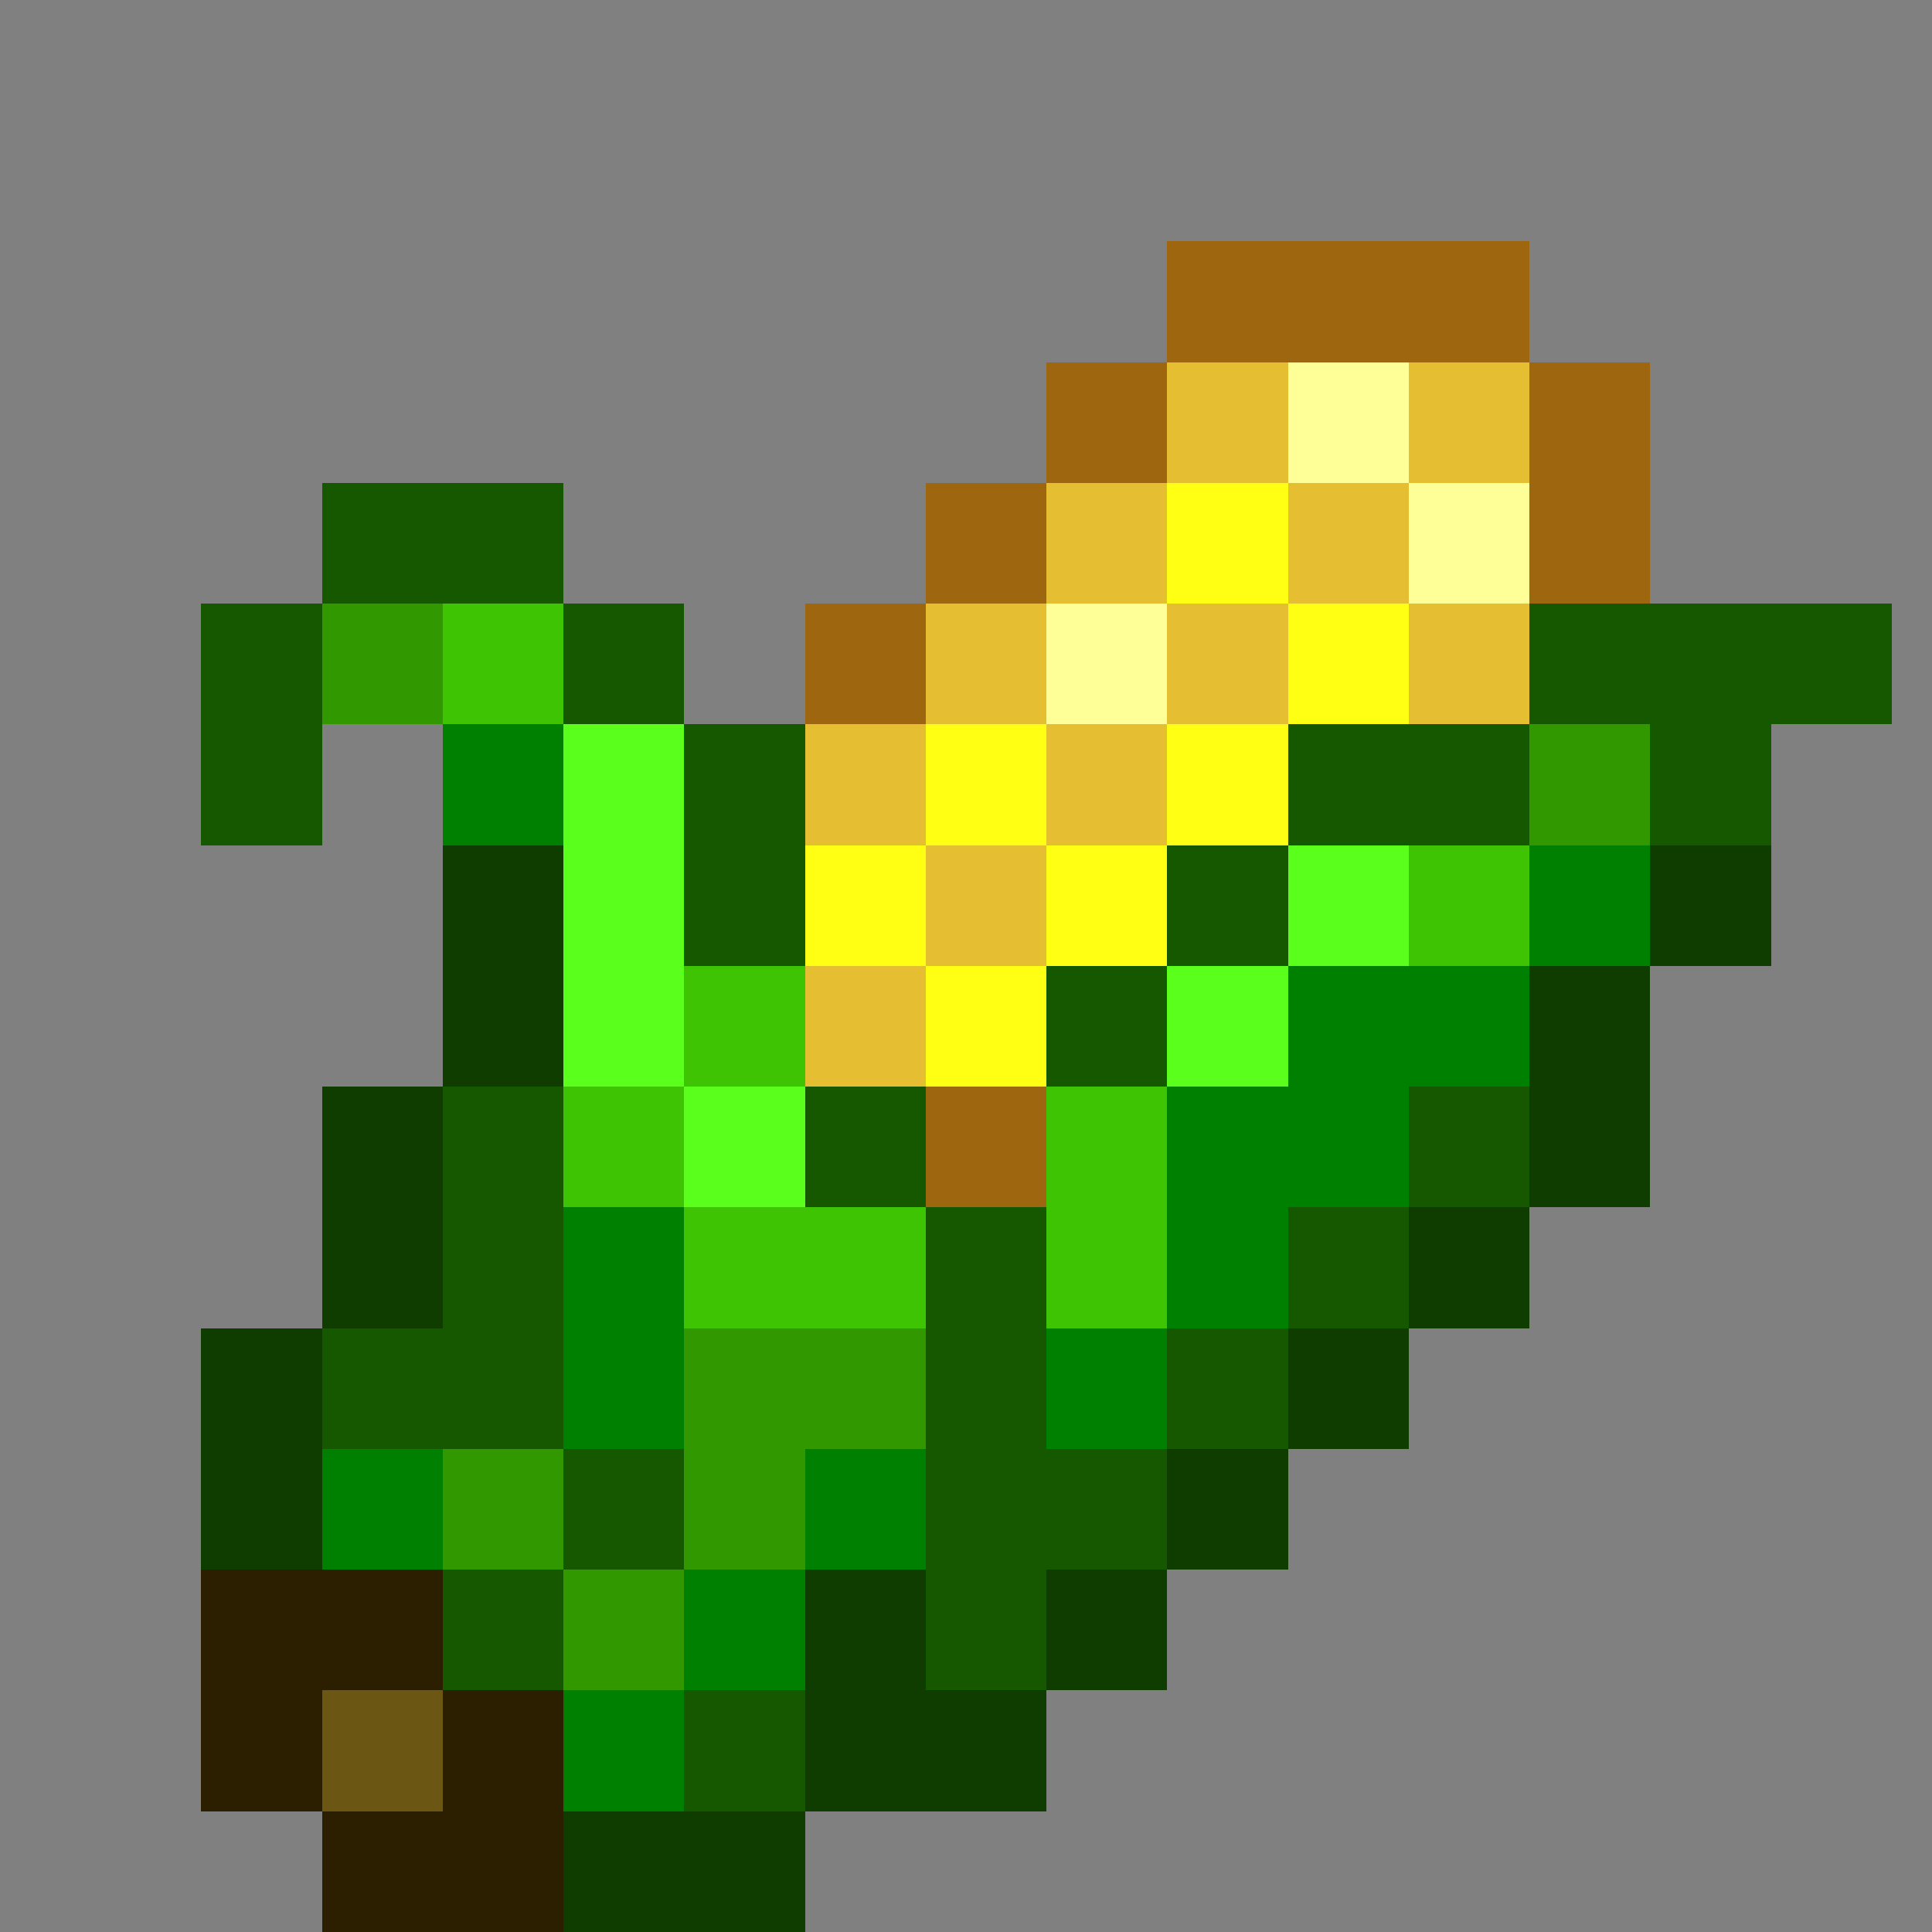
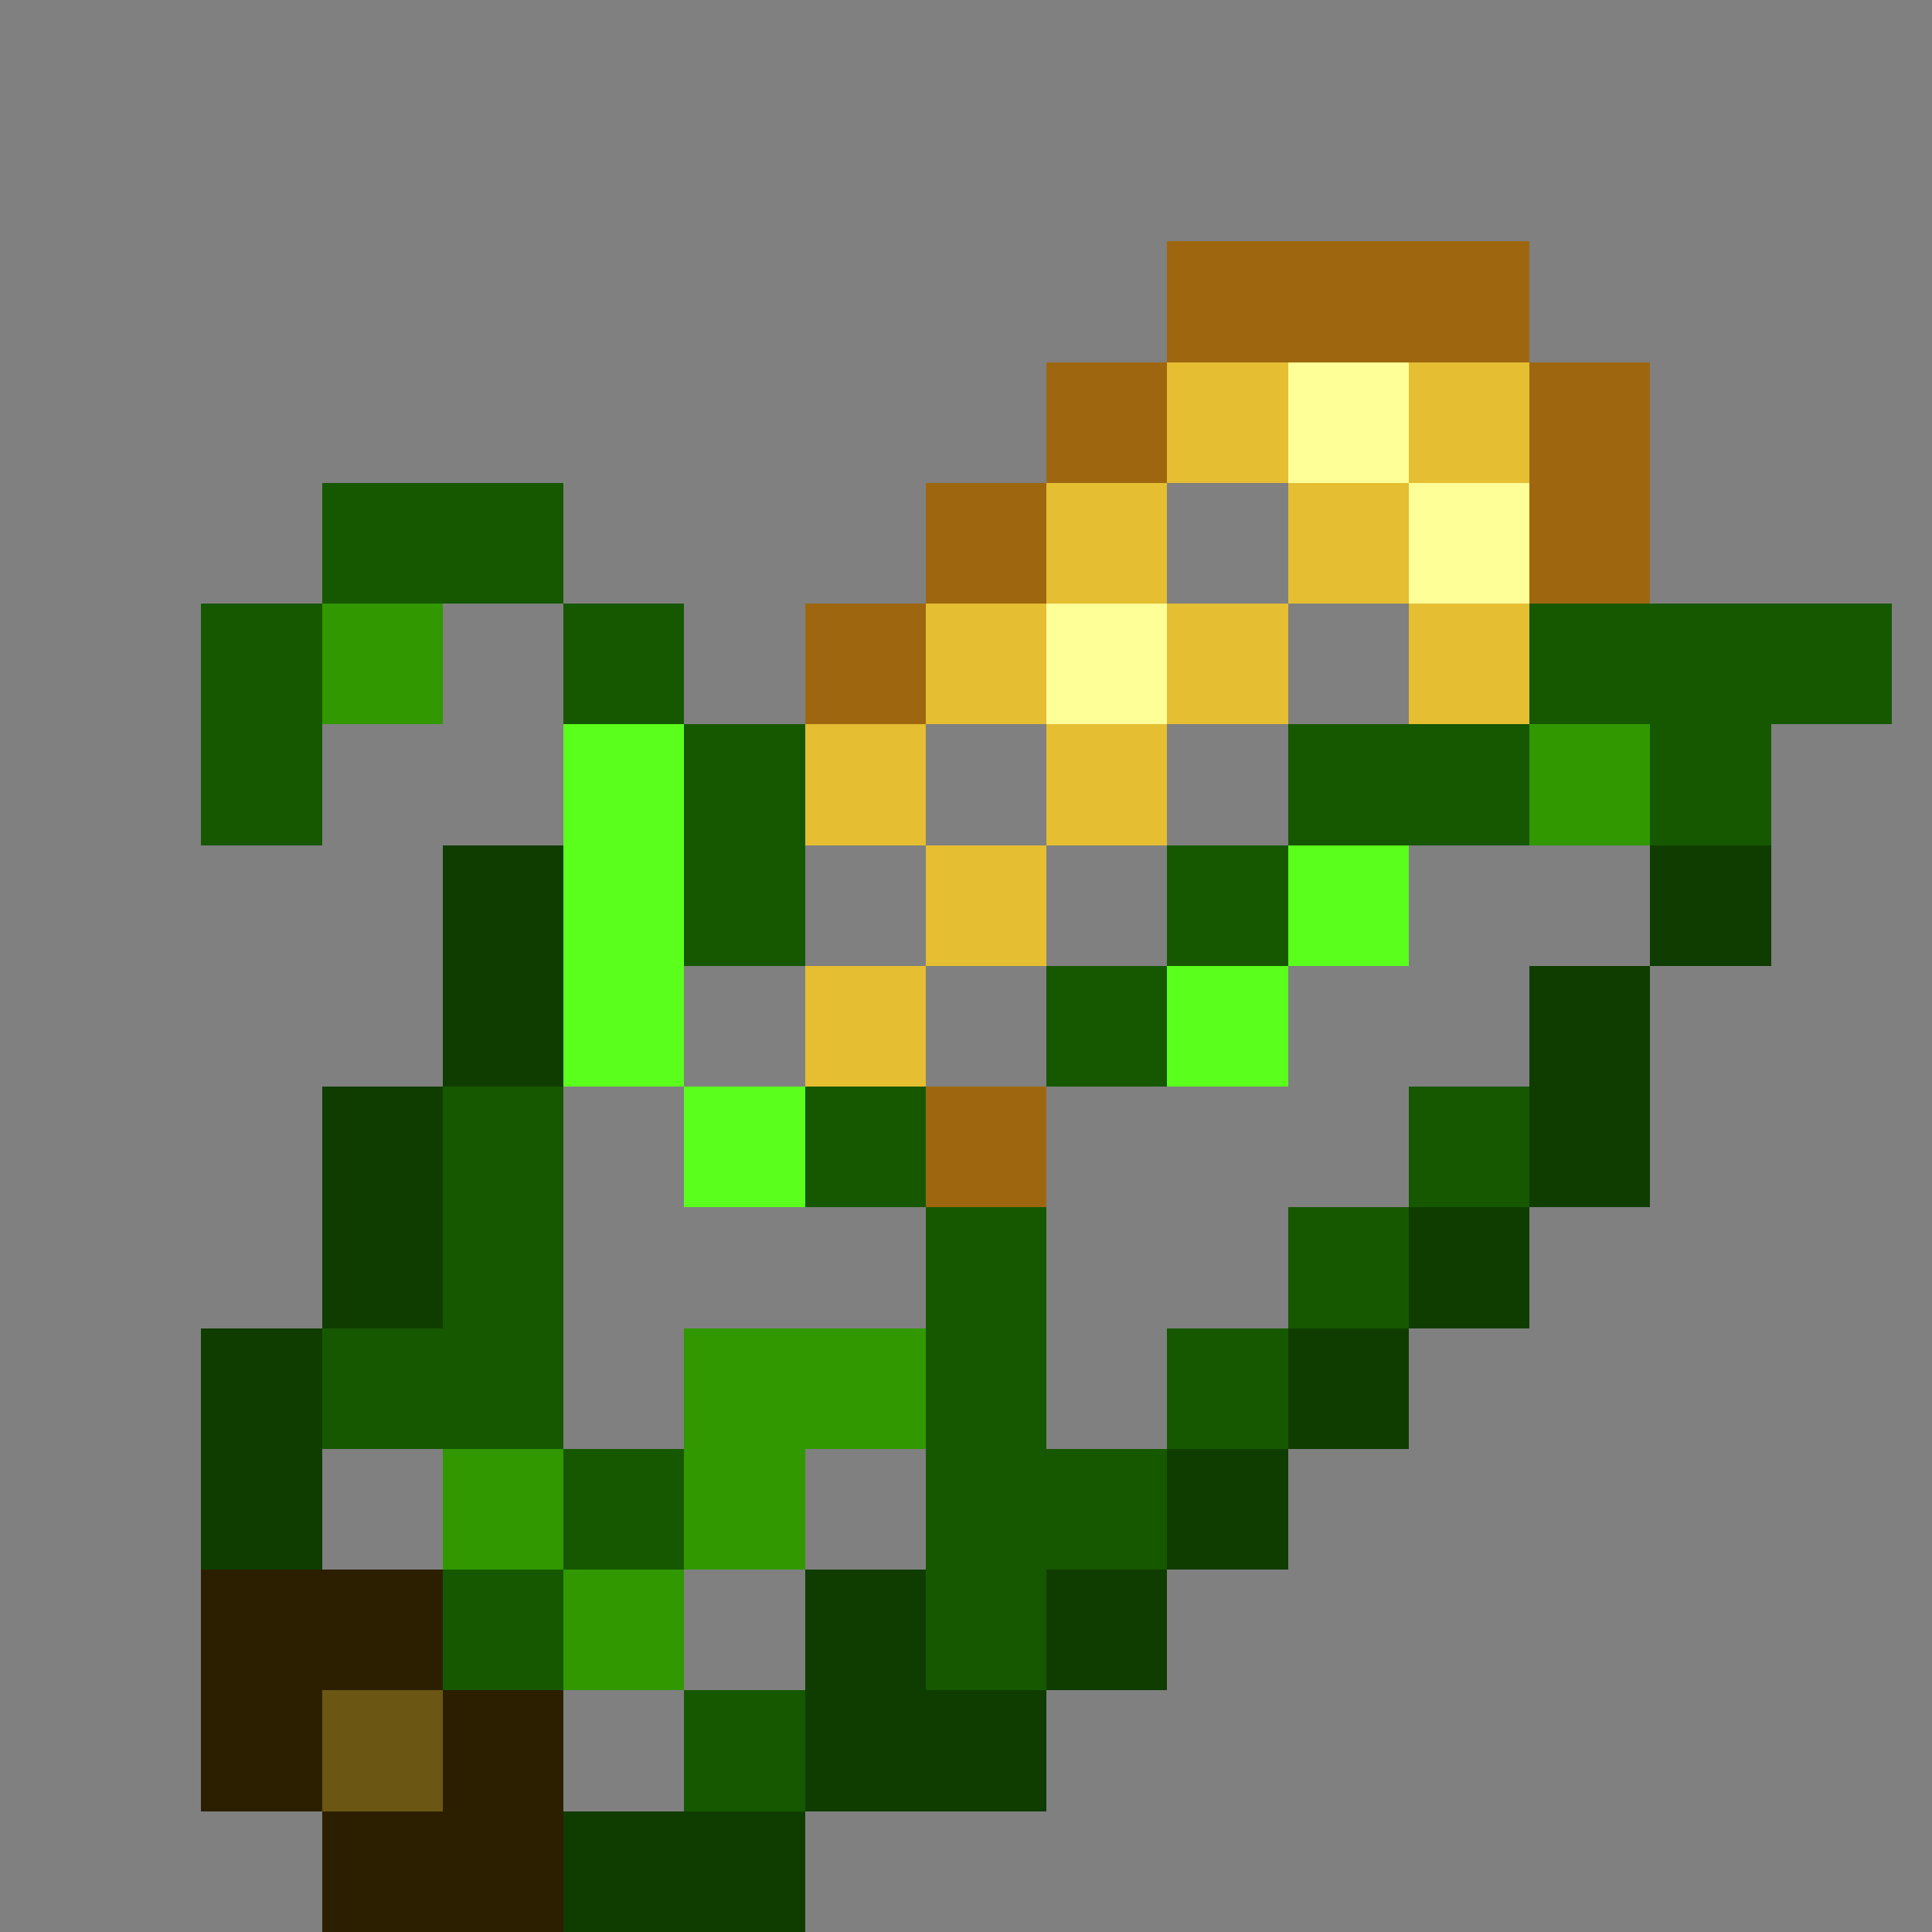
<svg xmlns="http://www.w3.org/2000/svg" viewBox="0 -0.5 48 48" shape-rendering="crispEdges">
  <rect x="0" y="-0.5" width="48" height="48" fill="#808080" stroke="none" />
  <path stroke="#9e670f" d="M29 6h9M29 7h9M29 8h9M26 9h3M38 9h3M26 10h3M38 10h3M26 11h3M38 11h3M23 12h3M38 12h3M23 13h3M38 13h3M23 14h3M38 14h3M20 15h3M20 16h3M20 17h3M23 27h3M23 28h3M23 29h3" />
  <path stroke="#e5be32" d="M29 9h3M35 9h3M29 10h3M35 10h3M29 11h3M35 11h3M26 12h3M32 12h3M26 13h3M32 13h3M26 14h3M32 14h3M23 15h3M29 15h3M35 15h3M23 16h3M29 16h3M35 16h3M23 17h3M29 17h3M35 17h3M20 18h3M26 18h3M20 19h3M26 19h3M20 20h3M26 20h3M23 21h3M23 22h3M23 23h3M20 24h3M20 25h3M20 26h3" />
  <path stroke="#ffff97" d="M32 9h3M32 10h3M32 11h3M35 12h3M35 13h3M35 14h3M26 15h3M26 16h3M26 17h3" />
  <path stroke="#165800" d="M8 12h6M8 13h6M8 14h6M5 15h3M14 15h3M38 15h9M5 16h3M14 16h3M38 16h9M5 17h3M14 17h3M38 17h9M5 18h3M17 18h3M32 18h6M41 18h3M5 19h3M17 19h3M32 19h6M41 19h3M5 20h3M17 20h3M32 20h6M41 20h3M17 21h3M29 21h3M17 22h3M29 22h3M17 23h3M29 23h3M26 24h3M26 25h3M26 26h3M11 27h3M20 27h3M35 27h3M11 28h3M20 28h3M35 28h3M11 29h3M20 29h3M35 29h3M11 30h3M23 30h3M32 30h3M11 31h3M23 31h3M32 31h3M11 32h3M23 32h3M32 32h3M8 33h6M23 33h3M29 33h3M8 34h6M23 34h3M29 34h3M8 35h6M23 35h3M29 35h3M14 36h3M23 36h6M14 37h3M23 37h6M14 38h3M23 38h6M11 39h3M23 39h3M11 40h3M23 40h3M11 41h3M23 41h3M17 42h3M17 43h3M17 44h3" />
-   <path stroke="#ffff14" d="M29 12h3M29 13h3M29 14h3M32 15h3M32 16h3M32 17h3M23 18h3M29 18h3M23 19h3M29 19h3M23 20h3M29 20h3M20 21h3M26 21h3M20 22h3M26 22h3M20 23h3M26 23h3M23 24h3M23 25h3M23 26h3" />
  <path stroke="#319800" d="M8 15h3M8 16h3M8 17h3M38 18h3M38 19h3M38 20h3M17 33h6M17 34h6M17 35h6M11 36h3M17 36h3M11 37h3M17 37h3M11 38h3M17 38h3M14 39h3M14 40h3M14 41h3" />
-   <path stroke="#3fc403" d="M11 15h3M11 16h3M11 17h3M35 21h3M35 22h3M35 23h3M17 24h3M17 25h3M17 26h3M14 27h3M26 27h3M14 28h3M26 28h3M14 29h3M26 29h3M17 30h6M26 30h3M17 31h6M26 31h3M17 32h6M26 32h3" />
-   <path stroke="#008000" d="M11 18h3M11 19h3M11 20h3M38 21h3M38 22h3M38 23h3M32 24h6M32 25h6M32 26h6M29 27h6M29 28h6M29 29h6M14 30h3M29 30h3M14 31h3M29 31h3M14 32h3M29 32h3M14 33h3M26 33h3M14 34h3M26 34h3M14 35h3M26 35h3M8 36h3M20 36h3M8 37h3M20 37h3M8 38h3M20 38h3M17 39h3M17 40h3M17 41h3M14 42h3M14 43h3M14 44h3" />
  <path stroke="#5bff1c" d="M14 18h3M14 19h3M14 20h3M14 21h3M32 21h3M14 22h3M32 22h3M14 23h3M32 23h3M14 24h3M29 24h3M14 25h3M29 25h3M14 26h3M29 26h3M17 27h3M17 28h3M17 29h3" />
  <path stroke="#0f3d00" d="M11 21h3M41 21h3M11 22h3M41 22h3M11 23h3M41 23h3M11 24h3M38 24h3M11 25h3M38 25h3M11 26h3M38 26h3M8 27h3M38 27h3M8 28h3M38 28h3M8 29h3M38 29h3M8 30h3M35 30h3M8 31h3M35 31h3M8 32h3M35 32h3M5 33h3M32 33h3M5 34h3M32 34h3M5 35h3M32 35h3M5 36h3M29 36h3M5 37h3M29 37h3M5 38h3M29 38h3M20 39h3M26 39h3M20 40h3M26 40h3M20 41h3M26 41h3M20 42h6M20 43h6M20 44h6M14 45h6M14 46h6M14 47h6" />
  <path stroke="#2c1f00" d="M5 39h6M5 40h6M5 41h6M5 42h3M11 42h3M5 43h3M11 43h3M5 44h3M11 44h3M8 45h6M8 46h6M8 47h6" />
  <path stroke="#6b5713" d="M8 42h3M8 43h3M8 44h3" />
</svg>